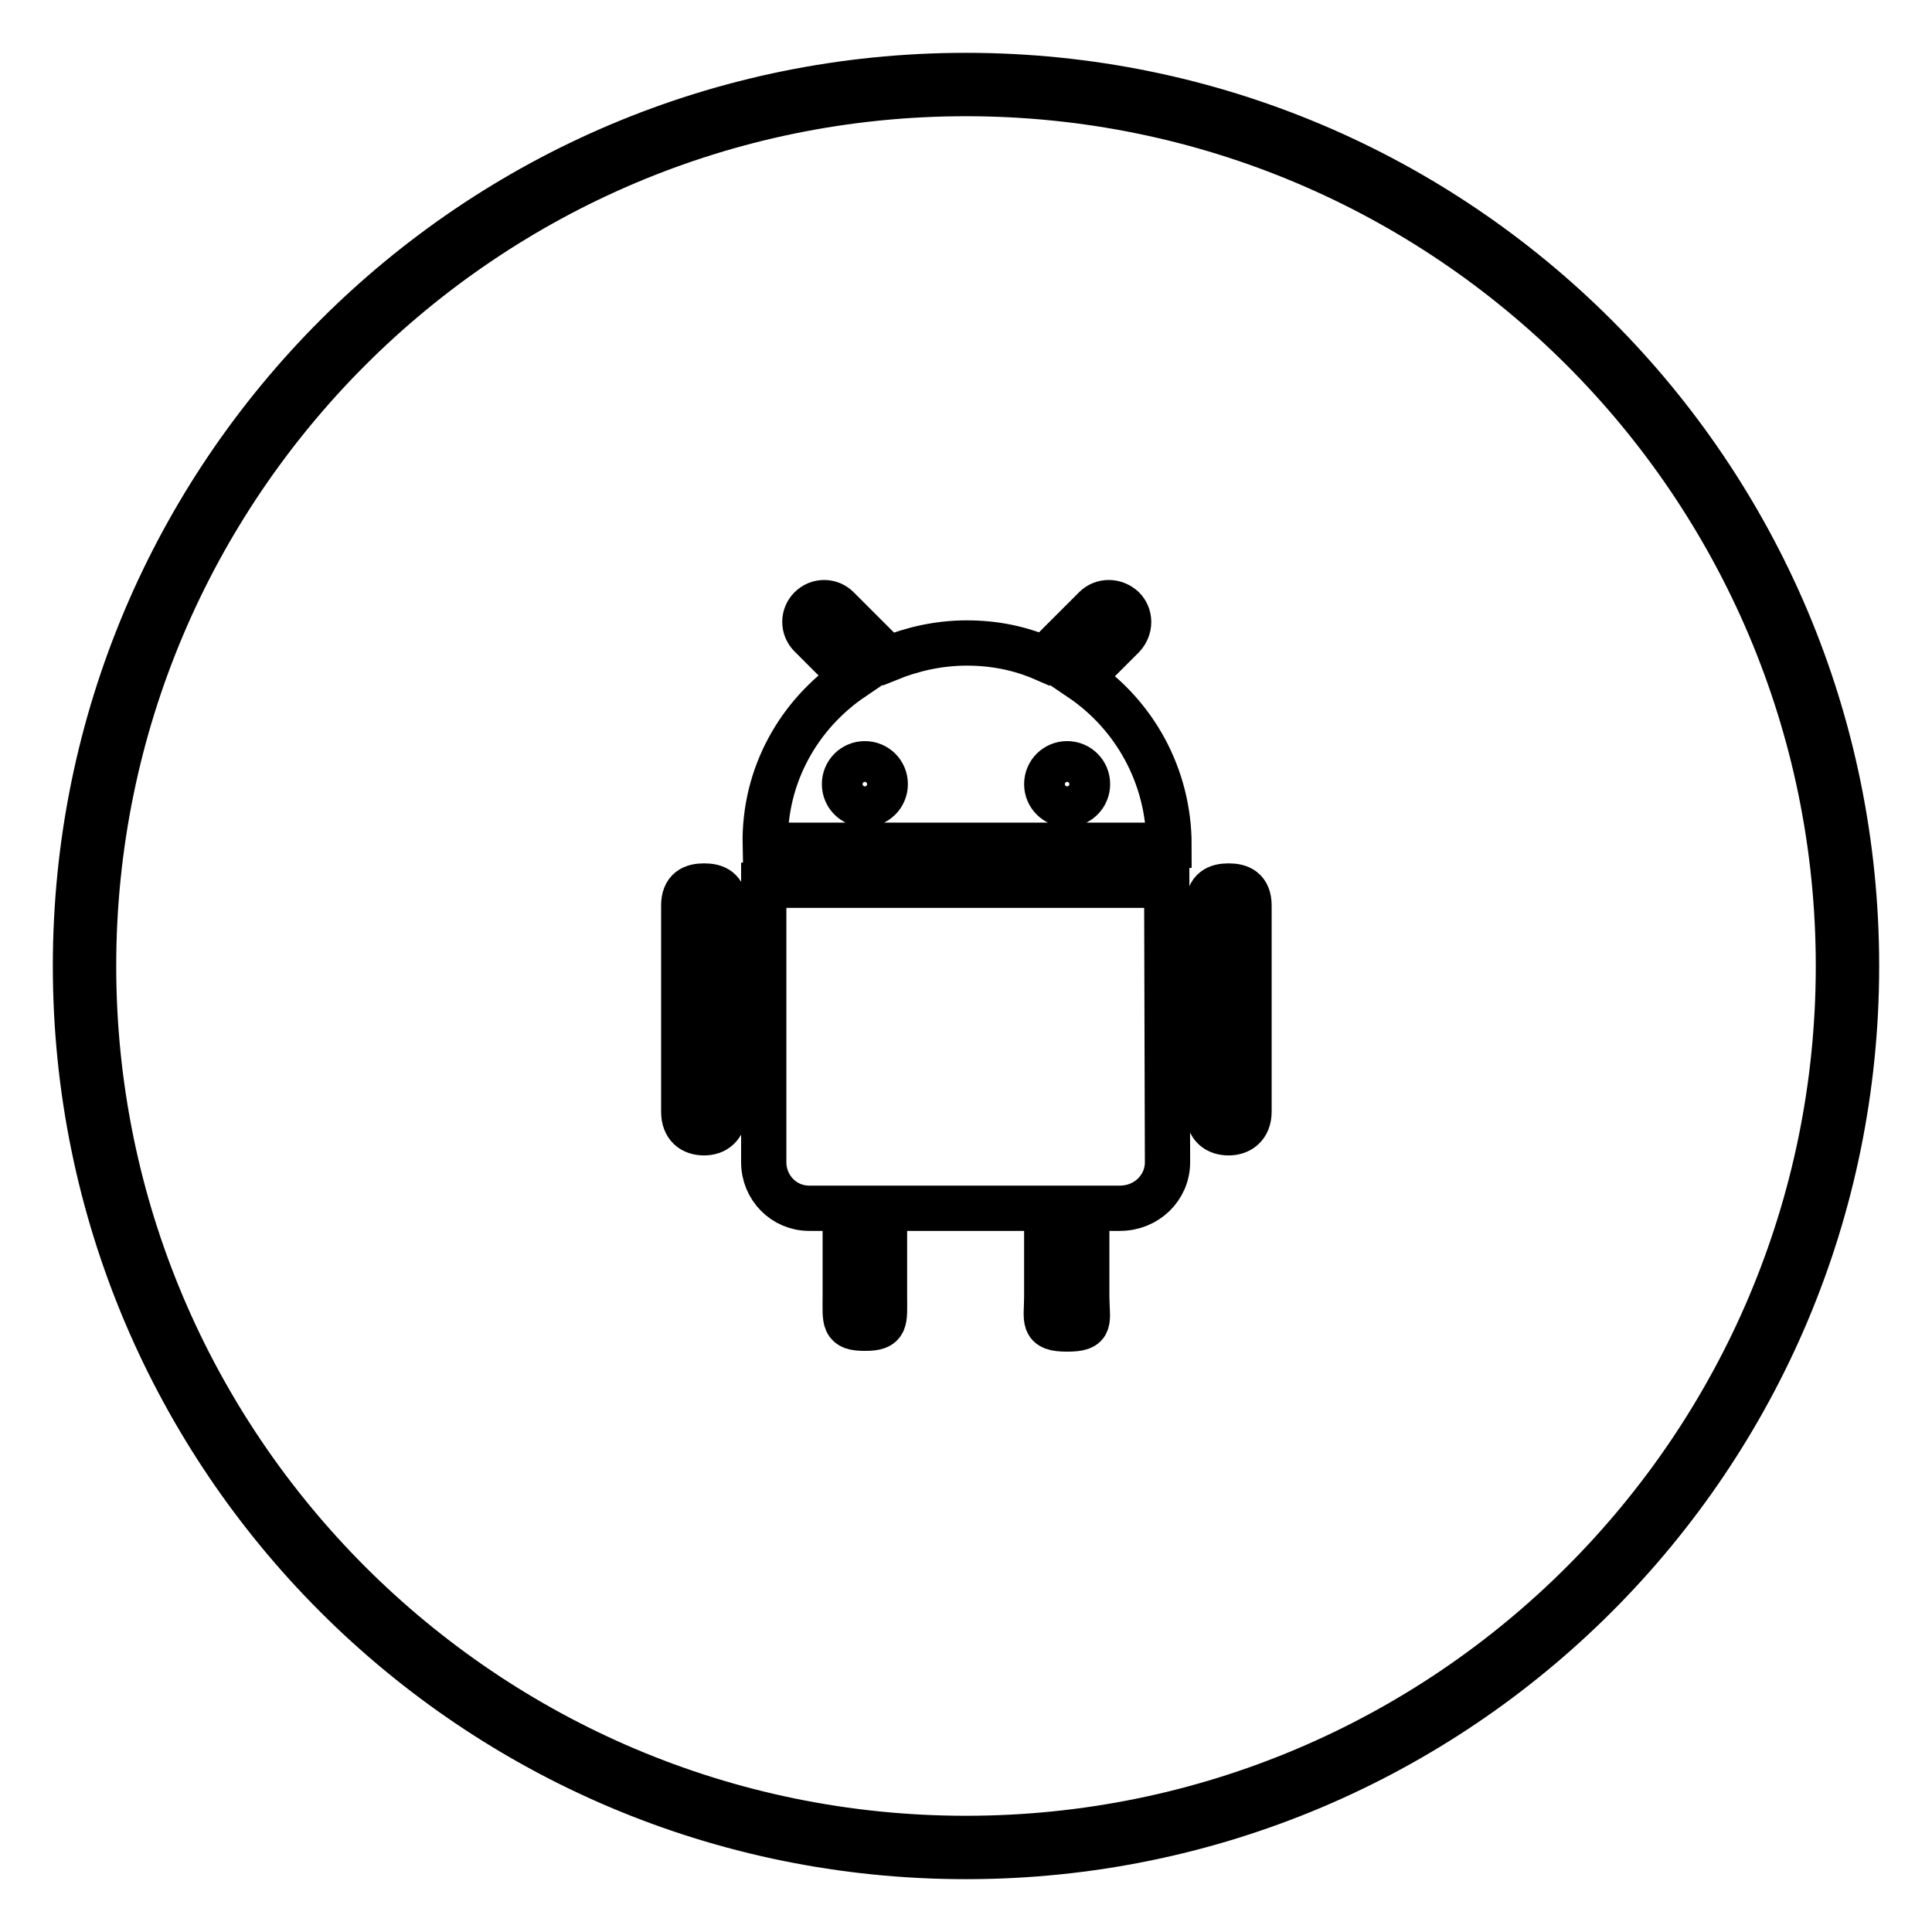
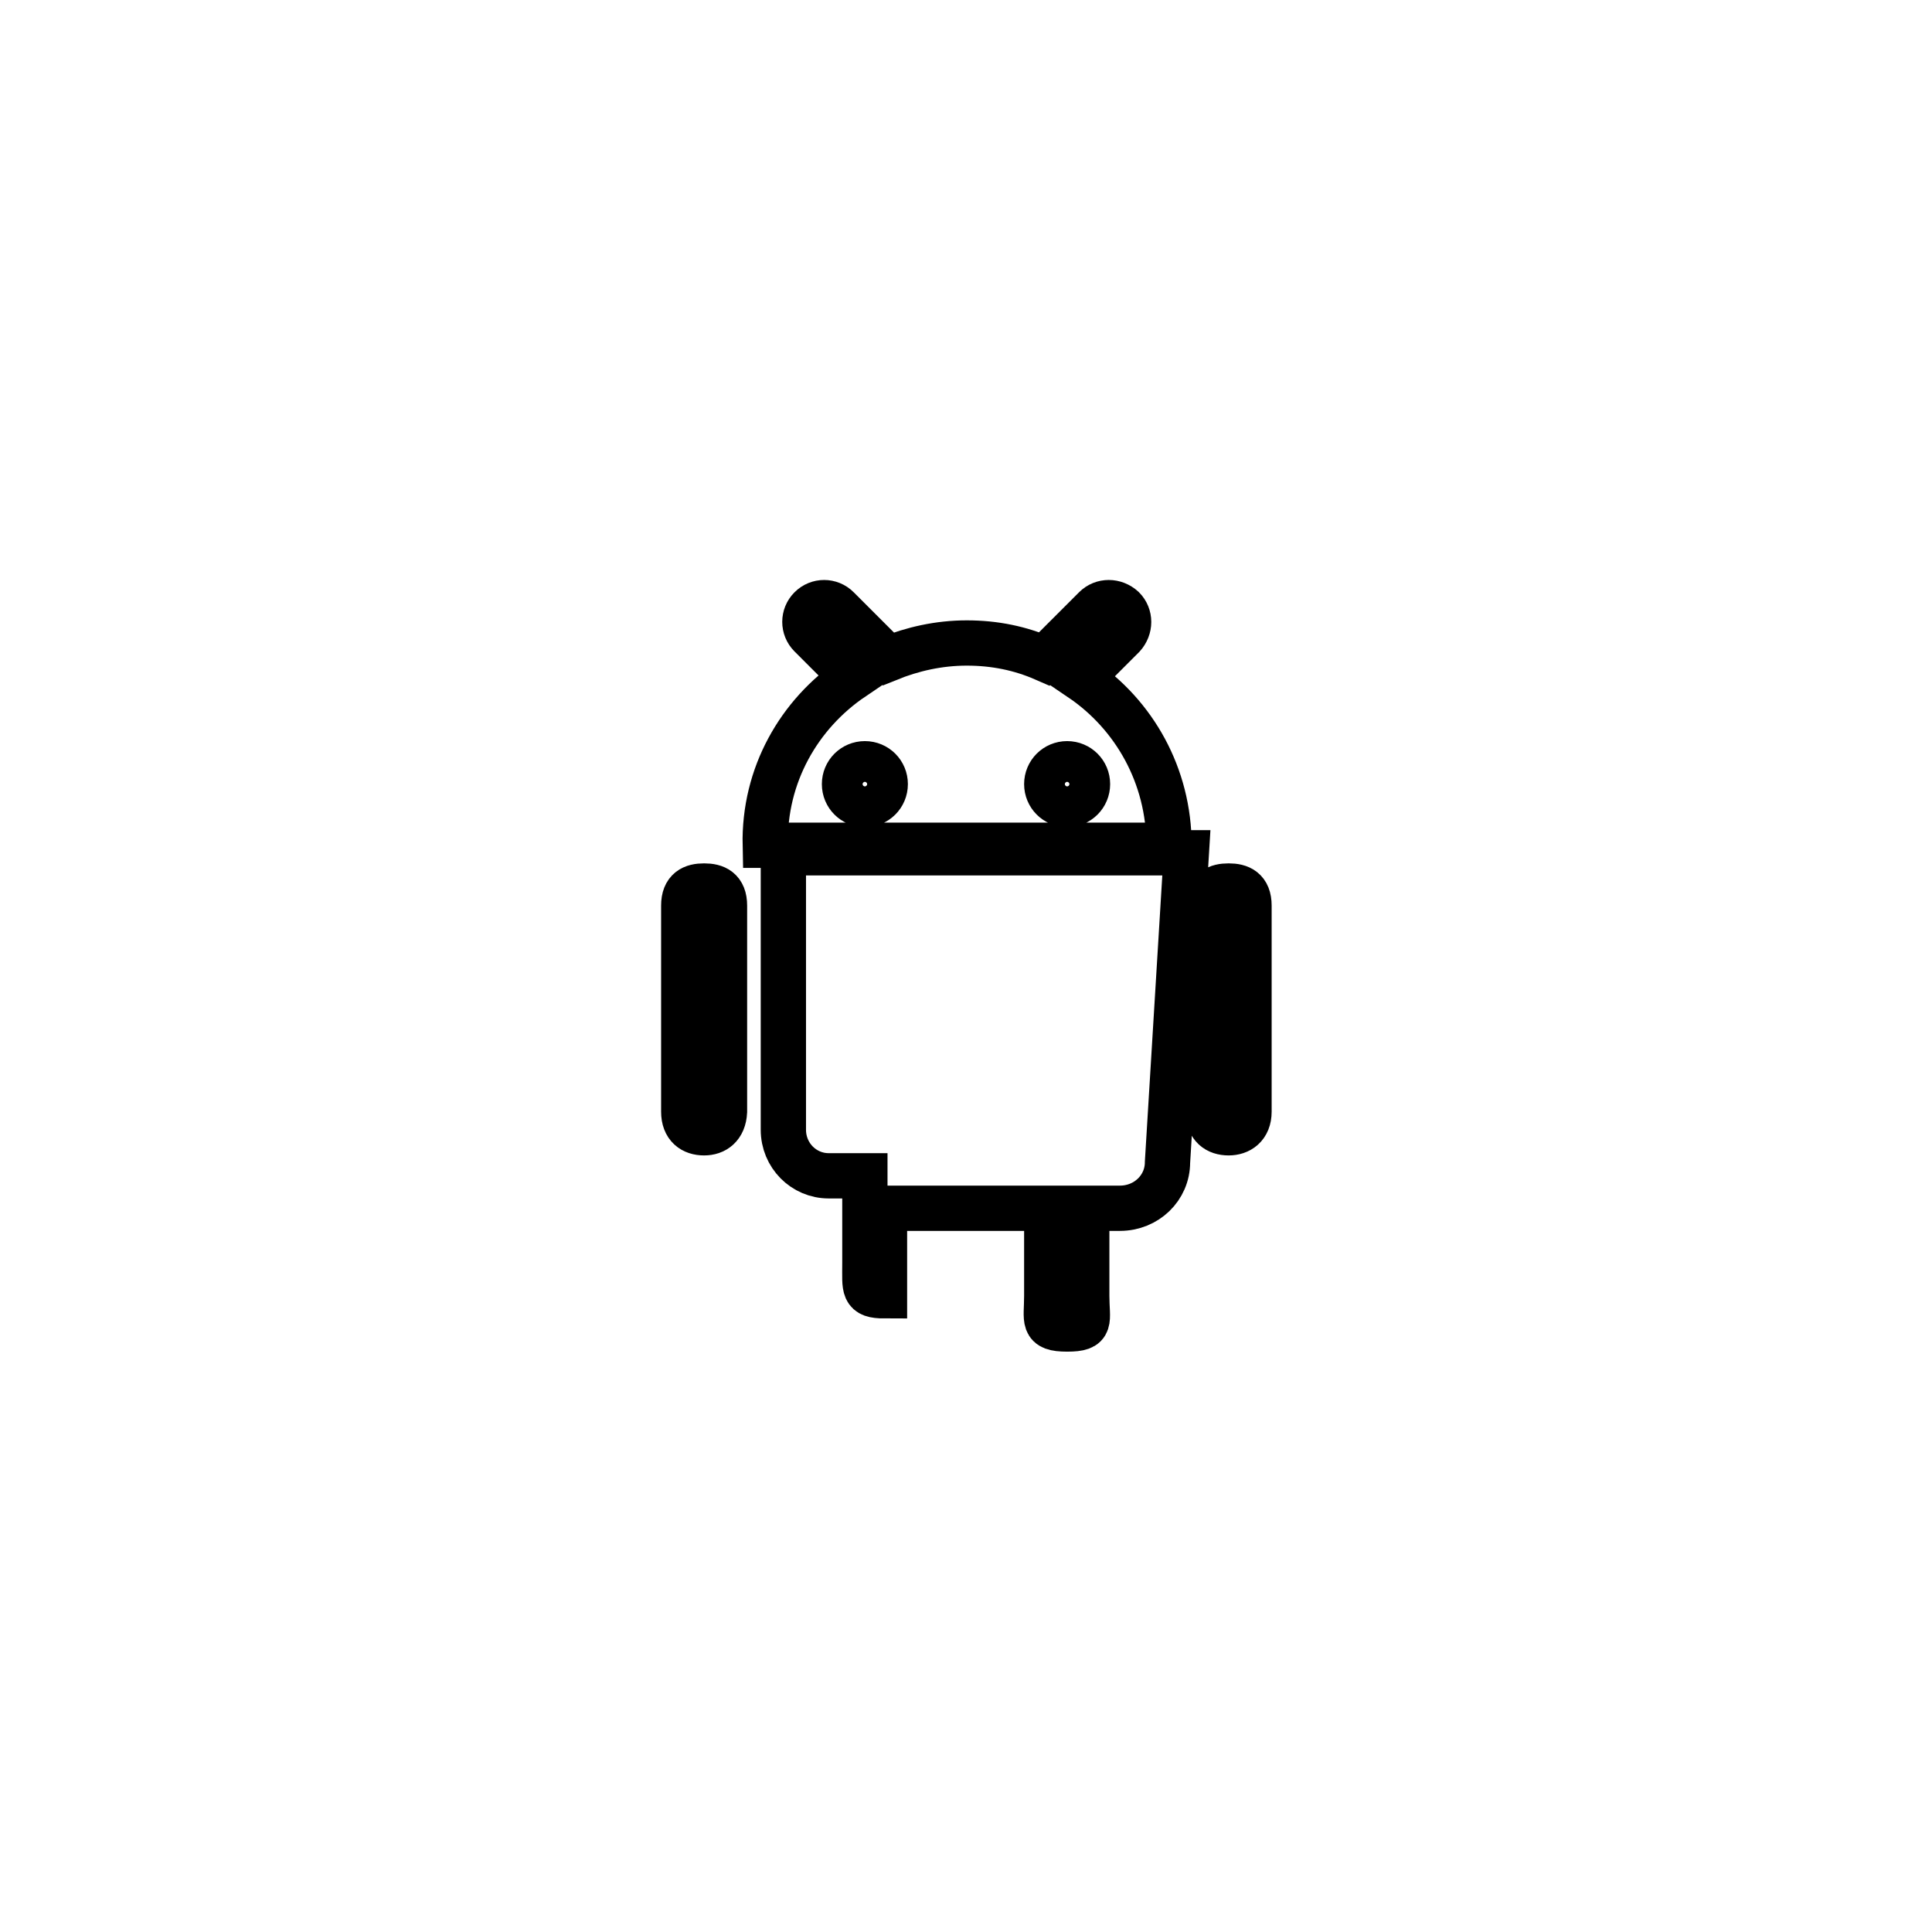
<svg xmlns="http://www.w3.org/2000/svg" version="1.1" x="0px" y="0px" viewBox="0 0 256 256" enable-background="new 0 0 256 256" xml:space="preserve">
  <g>
    <g>
-       <path stroke-width="6" fill-opacity="0" stroke="#000000" d="M128,10C62.8,10,10,62.8,10,128c0,65.2,52.8,118,118,118c65.2,0,118-52.8,118-118C246,62.8,193.2,10,128,10 M128,243.6c-63.8,0-115.6-51.8-115.6-115.6C12.4,64.2,64.2,12.4,128,12.4c63.8,0,115.6,51.8,115.6,115.6C243.6,191.8,191.8,243.6,128,243.6" />
-       <path stroke-width="6" fill-opacity="0" stroke="#000000" d="M162.8,150.1c-1.5,0-2.7-0.8-2.7-2.8V120c0-2.1,1.2-2.6,2.7-2.6c1.5,0,2.7,0.5,2.7,2.6v27.3C165.5,149.3,164.2,150.1,162.8,150.1 M113,89.8l-5.6-5.6c-1-1-1-2.6,0-3.6c1-1,2.6-1,3.6,0l6.7,6.7c3.2-1.3,6.7-2.1,10.4-2.1c3.7,0,7.1,0.7,10.3,2.1l6.7-6.7c1-1,2.6-1,3.7,0c1,1,1,2.6,0,3.7l-5.6,5.6c7.1,4.8,11.7,12.9,11.7,22.1h-53.5C101.2,102.7,105.9,94.6,113,89.8z M141.4,106.6c1.5,0,2.7-1.2,2.7-2.7c0-1.5-1.2-2.7-2.7-2.7c-1.5,0-2.7,1.2-2.7,2.7C138.7,105.4,139.9,106.6,141.4,106.6 M114.6,106.6c1.5,0,2.7-1.2,2.7-2.7c0-1.5-1.2-2.7-2.7-2.7c-1.5,0-2.7,1.2-2.7,2.7C111.9,105.4,113.1,106.6,114.6,106.6 M93.3,150.1c-1.5,0-2.7-0.8-2.7-2.8V120c0-2.1,1.2-2.6,2.7-2.6c1.5,0,2.7,0.5,2.7,2.6v27.3C95.9,149.3,94.7,150.1,93.3,150.1 M154.7,154L154.7,154c0,3.4-2.8,6.1-6.3,6.1H144v11.6c0,3.4,0.8,4.4-2.6,4.4s-2.7-1.1-2.7-4.4v-11.6h-21.5v11.6c0,3.4,0.3,4.3-2.6,4.3c-2.9,0-2.6-0.9-2.6-4.3v-11.6h-4.8c-3.3,0-6-2.7-6-6.1v-36.7h53.4L154.7,154L154.7,154z" />
+       <path stroke-width="6" fill-opacity="0" stroke="#000000" d="M162.8,150.1c-1.5,0-2.7-0.8-2.7-2.8V120c0-2.1,1.2-2.6,2.7-2.6c1.5,0,2.7,0.5,2.7,2.6v27.3C165.5,149.3,164.2,150.1,162.8,150.1 M113,89.8l-5.6-5.6c-1-1-1-2.6,0-3.6c1-1,2.6-1,3.6,0l6.7,6.7c3.2-1.3,6.7-2.1,10.4-2.1c3.7,0,7.1,0.7,10.3,2.1l6.7-6.7c1-1,2.6-1,3.7,0c1,1,1,2.6,0,3.7l-5.6,5.6c7.1,4.8,11.7,12.9,11.7,22.1h-53.5C101.2,102.7,105.9,94.6,113,89.8z M141.4,106.6c1.5,0,2.7-1.2,2.7-2.7c0-1.5-1.2-2.7-2.7-2.7c-1.5,0-2.7,1.2-2.7,2.7C138.7,105.4,139.9,106.6,141.4,106.6 M114.6,106.6c1.5,0,2.7-1.2,2.7-2.7c0-1.5-1.2-2.7-2.7-2.7c-1.5,0-2.7,1.2-2.7,2.7C111.9,105.4,113.1,106.6,114.6,106.6 M93.3,150.1c-1.5,0-2.7-0.8-2.7-2.8V120c0-2.1,1.2-2.6,2.7-2.6c1.5,0,2.7,0.5,2.7,2.6v27.3C95.9,149.3,94.7,150.1,93.3,150.1 M154.7,154L154.7,154c0,3.4-2.8,6.1-6.3,6.1H144v11.6c0,3.4,0.8,4.4-2.6,4.4s-2.7-1.1-2.7-4.4v-11.6h-21.5v11.6c-2.9,0-2.6-0.9-2.6-4.3v-11.6h-4.8c-3.3,0-6-2.7-6-6.1v-36.7h53.4L154.7,154L154.7,154z" />
    </g>
  </g>
</svg>